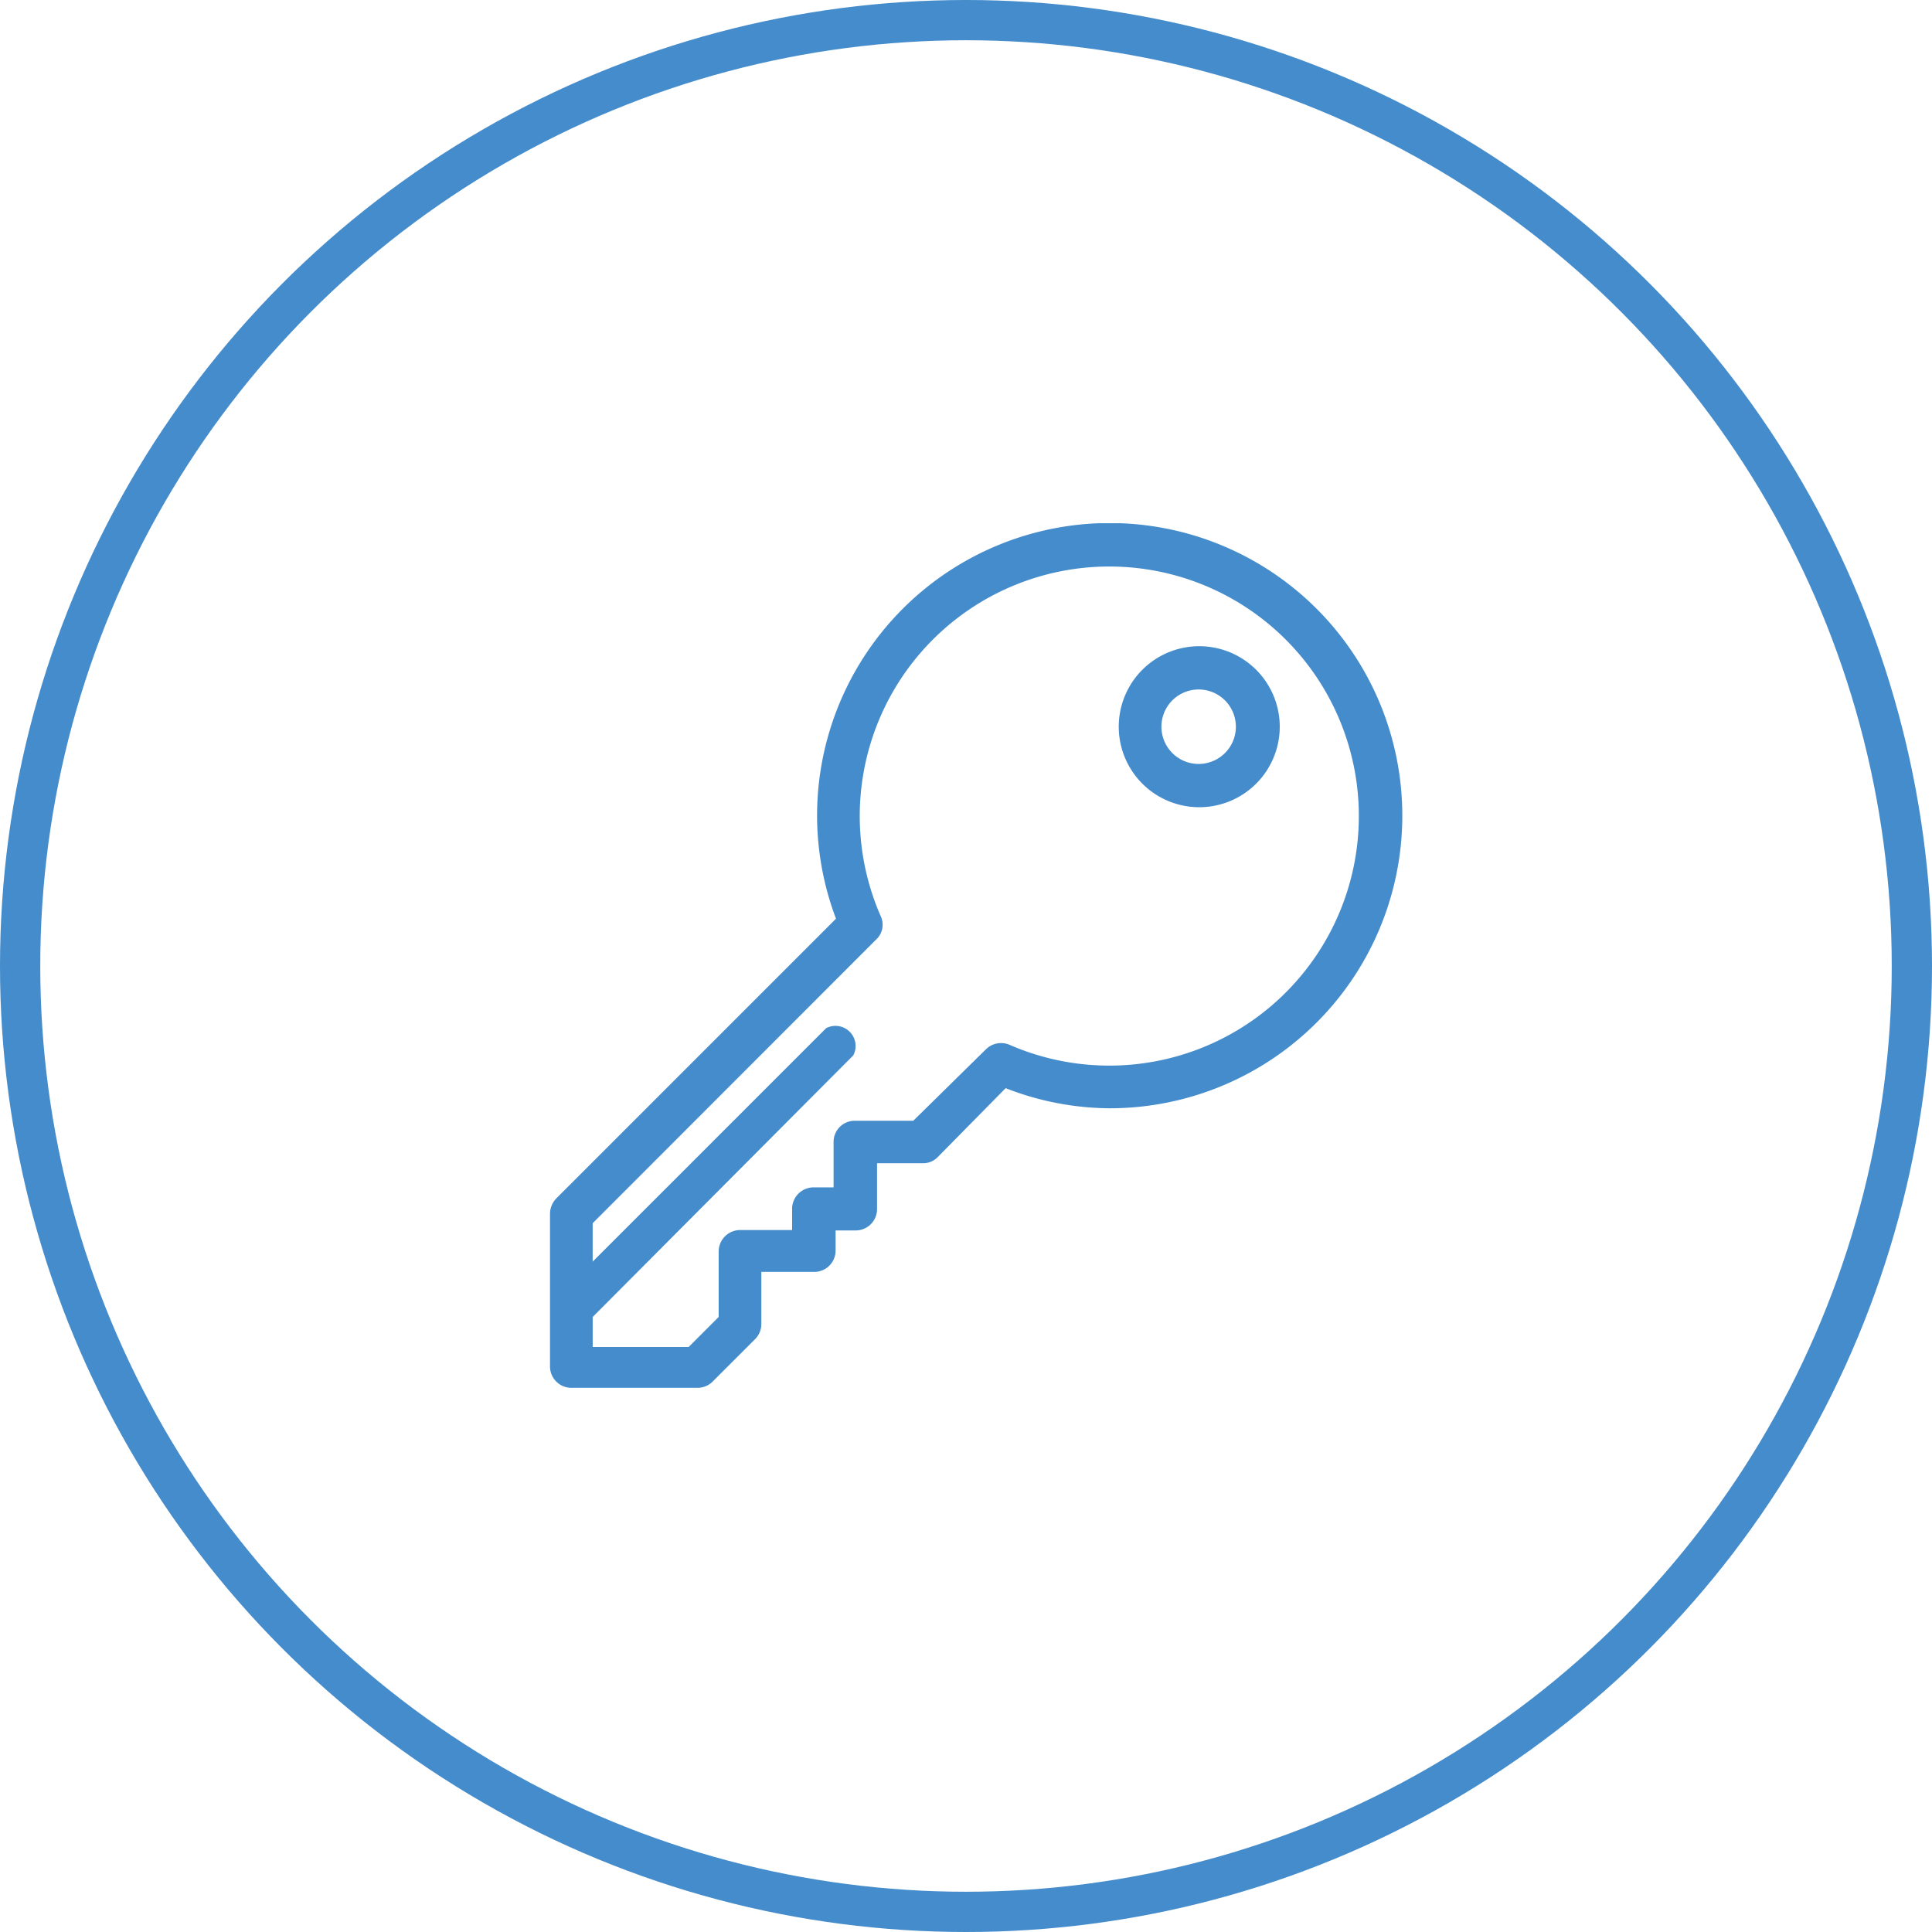
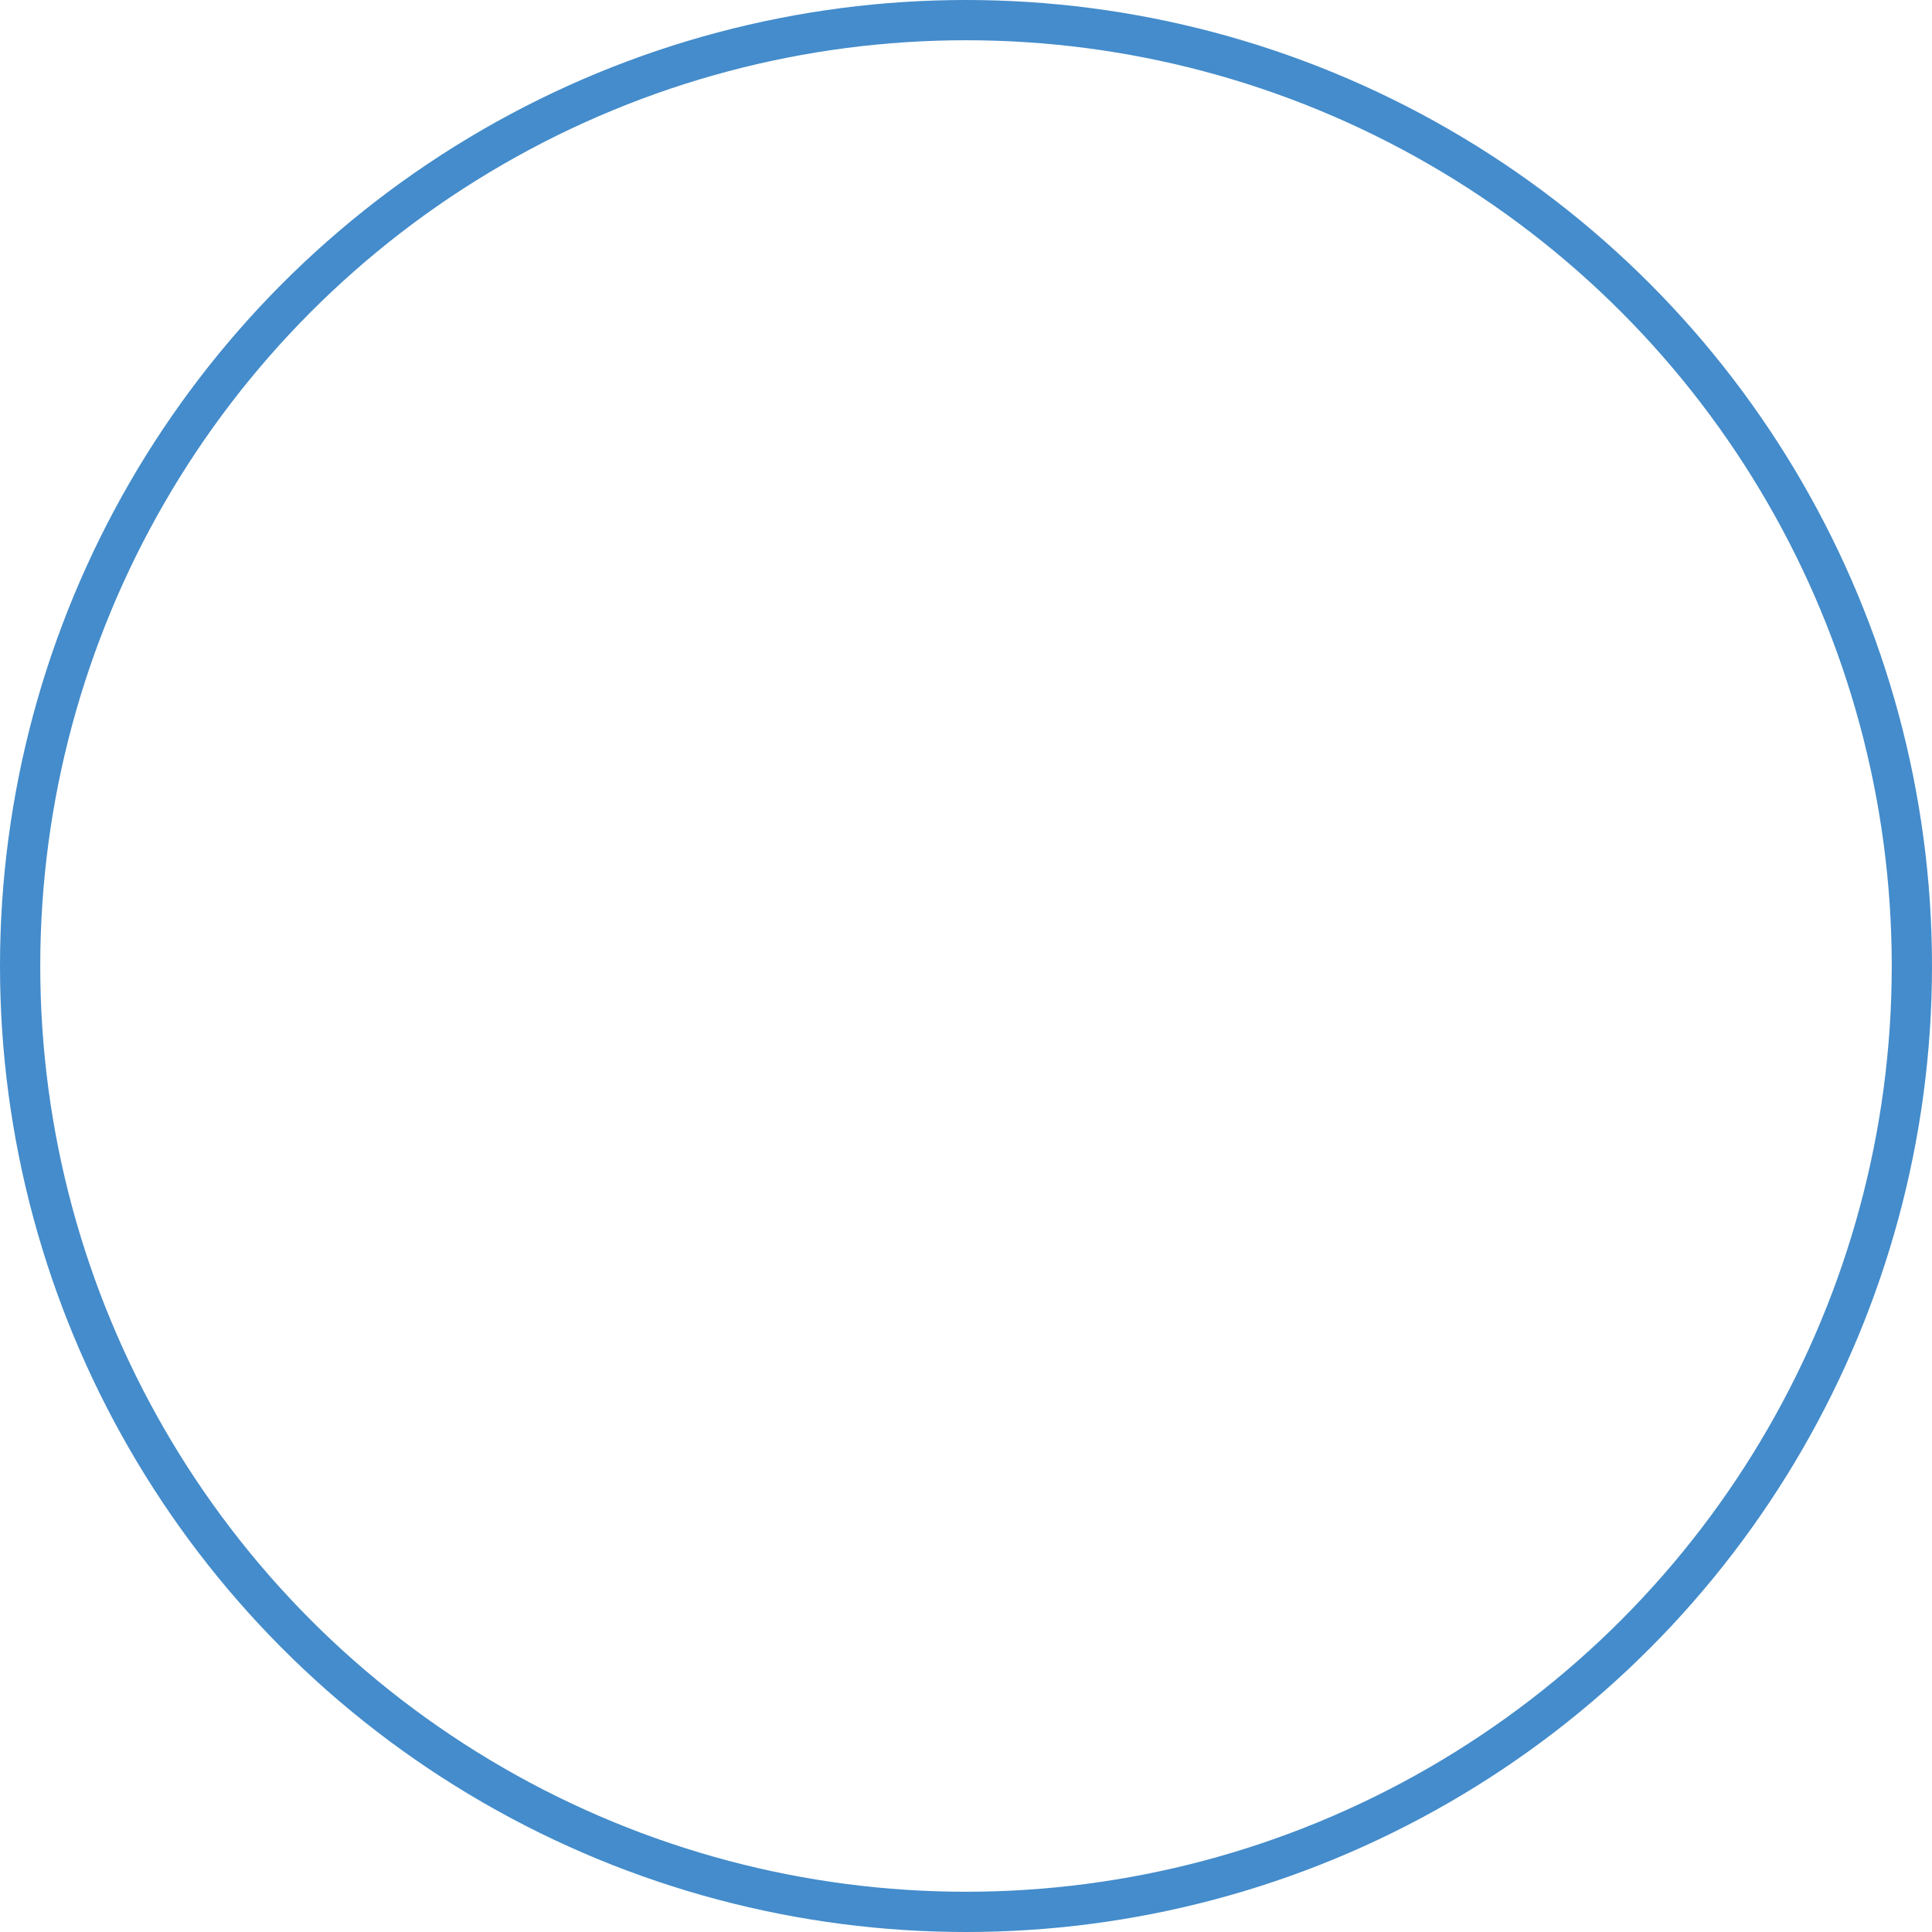
<svg xmlns="http://www.w3.org/2000/svg" width="96" height="96" viewBox="0 0 96 96">
  <defs>
    <style>.cls-1,.cls-2{fill:none;}.cls-2{stroke:#448ccb;stroke-width:2px;}.cls-3{clip-path:url(#clip-path);}.cls-4{fill:#448ccb;fill-rule:evenodd;}</style>
    <clipPath id="clip-path">
-       <rect class="cls-1" x="27" y="26" width="43" height="43" />
-     </clipPath>
+       </clipPath>
  </defs>
  <title>key-download</title>
  <g id="Layer_2" data-name="Layer 2">
    <g id="Layer_1-2" data-name="Layer 1">
      <circle class="cls-2" cx="48" cy="48" r="47" />
      <g class="cls-3">
-         <path class="cls-4" d="M55.59,36.11a4,4,0,1,1,4,4A4,4,0,0,1,55.59,36.11Zm2.12,0a1.85,1.85,0,1,0,1.85-1.85A1.85,1.85,0,0,0,57.71,36.11Z" />
-         <path class="cls-4" d="M40.6,40.53A14.54,14.54,0,1,1,55.13,55.07a14.39,14.39,0,0,1-5.16-1L46.6,57.49a1,1,0,0,1-.74.31H43.58v2.28a1.06,1.06,0,0,1-1.06,1.06h-1v1a1.06,1.06,0,0,1-1.06,1.06H37.83v2.59a1.06,1.06,0,0,1-.31.75l-2.11,2.11a1.06,1.06,0,0,1-.75.31H28.39a1.06,1.06,0,0,1-1.06-1.06v-7.6a1.1,1.1,0,0,1,.31-.75l13.9-13.9A14.56,14.56,0,0,1,40.6,40.53Zm9.55,11.38a12.4,12.4,0,1,0-6.39-6.39,1,1,0,0,1-.22,1.16h0L29.45,60.78v1.91l11.6-11.6a1,1,0,0,1,1.35,1.35l-12.95,13v1.49h4.77l1.49-1.49V62.18a1.07,1.07,0,0,1,1.06-1.06h2.59v-1A1.07,1.07,0,0,1,40.42,59h1V56.74a1.05,1.05,0,0,1,1.06-1.05h2.9L49,52.13h0A1.07,1.07,0,0,1,50.15,51.91Z" />
-       </g>
+         </g>
    </g>
  </g>
</svg>